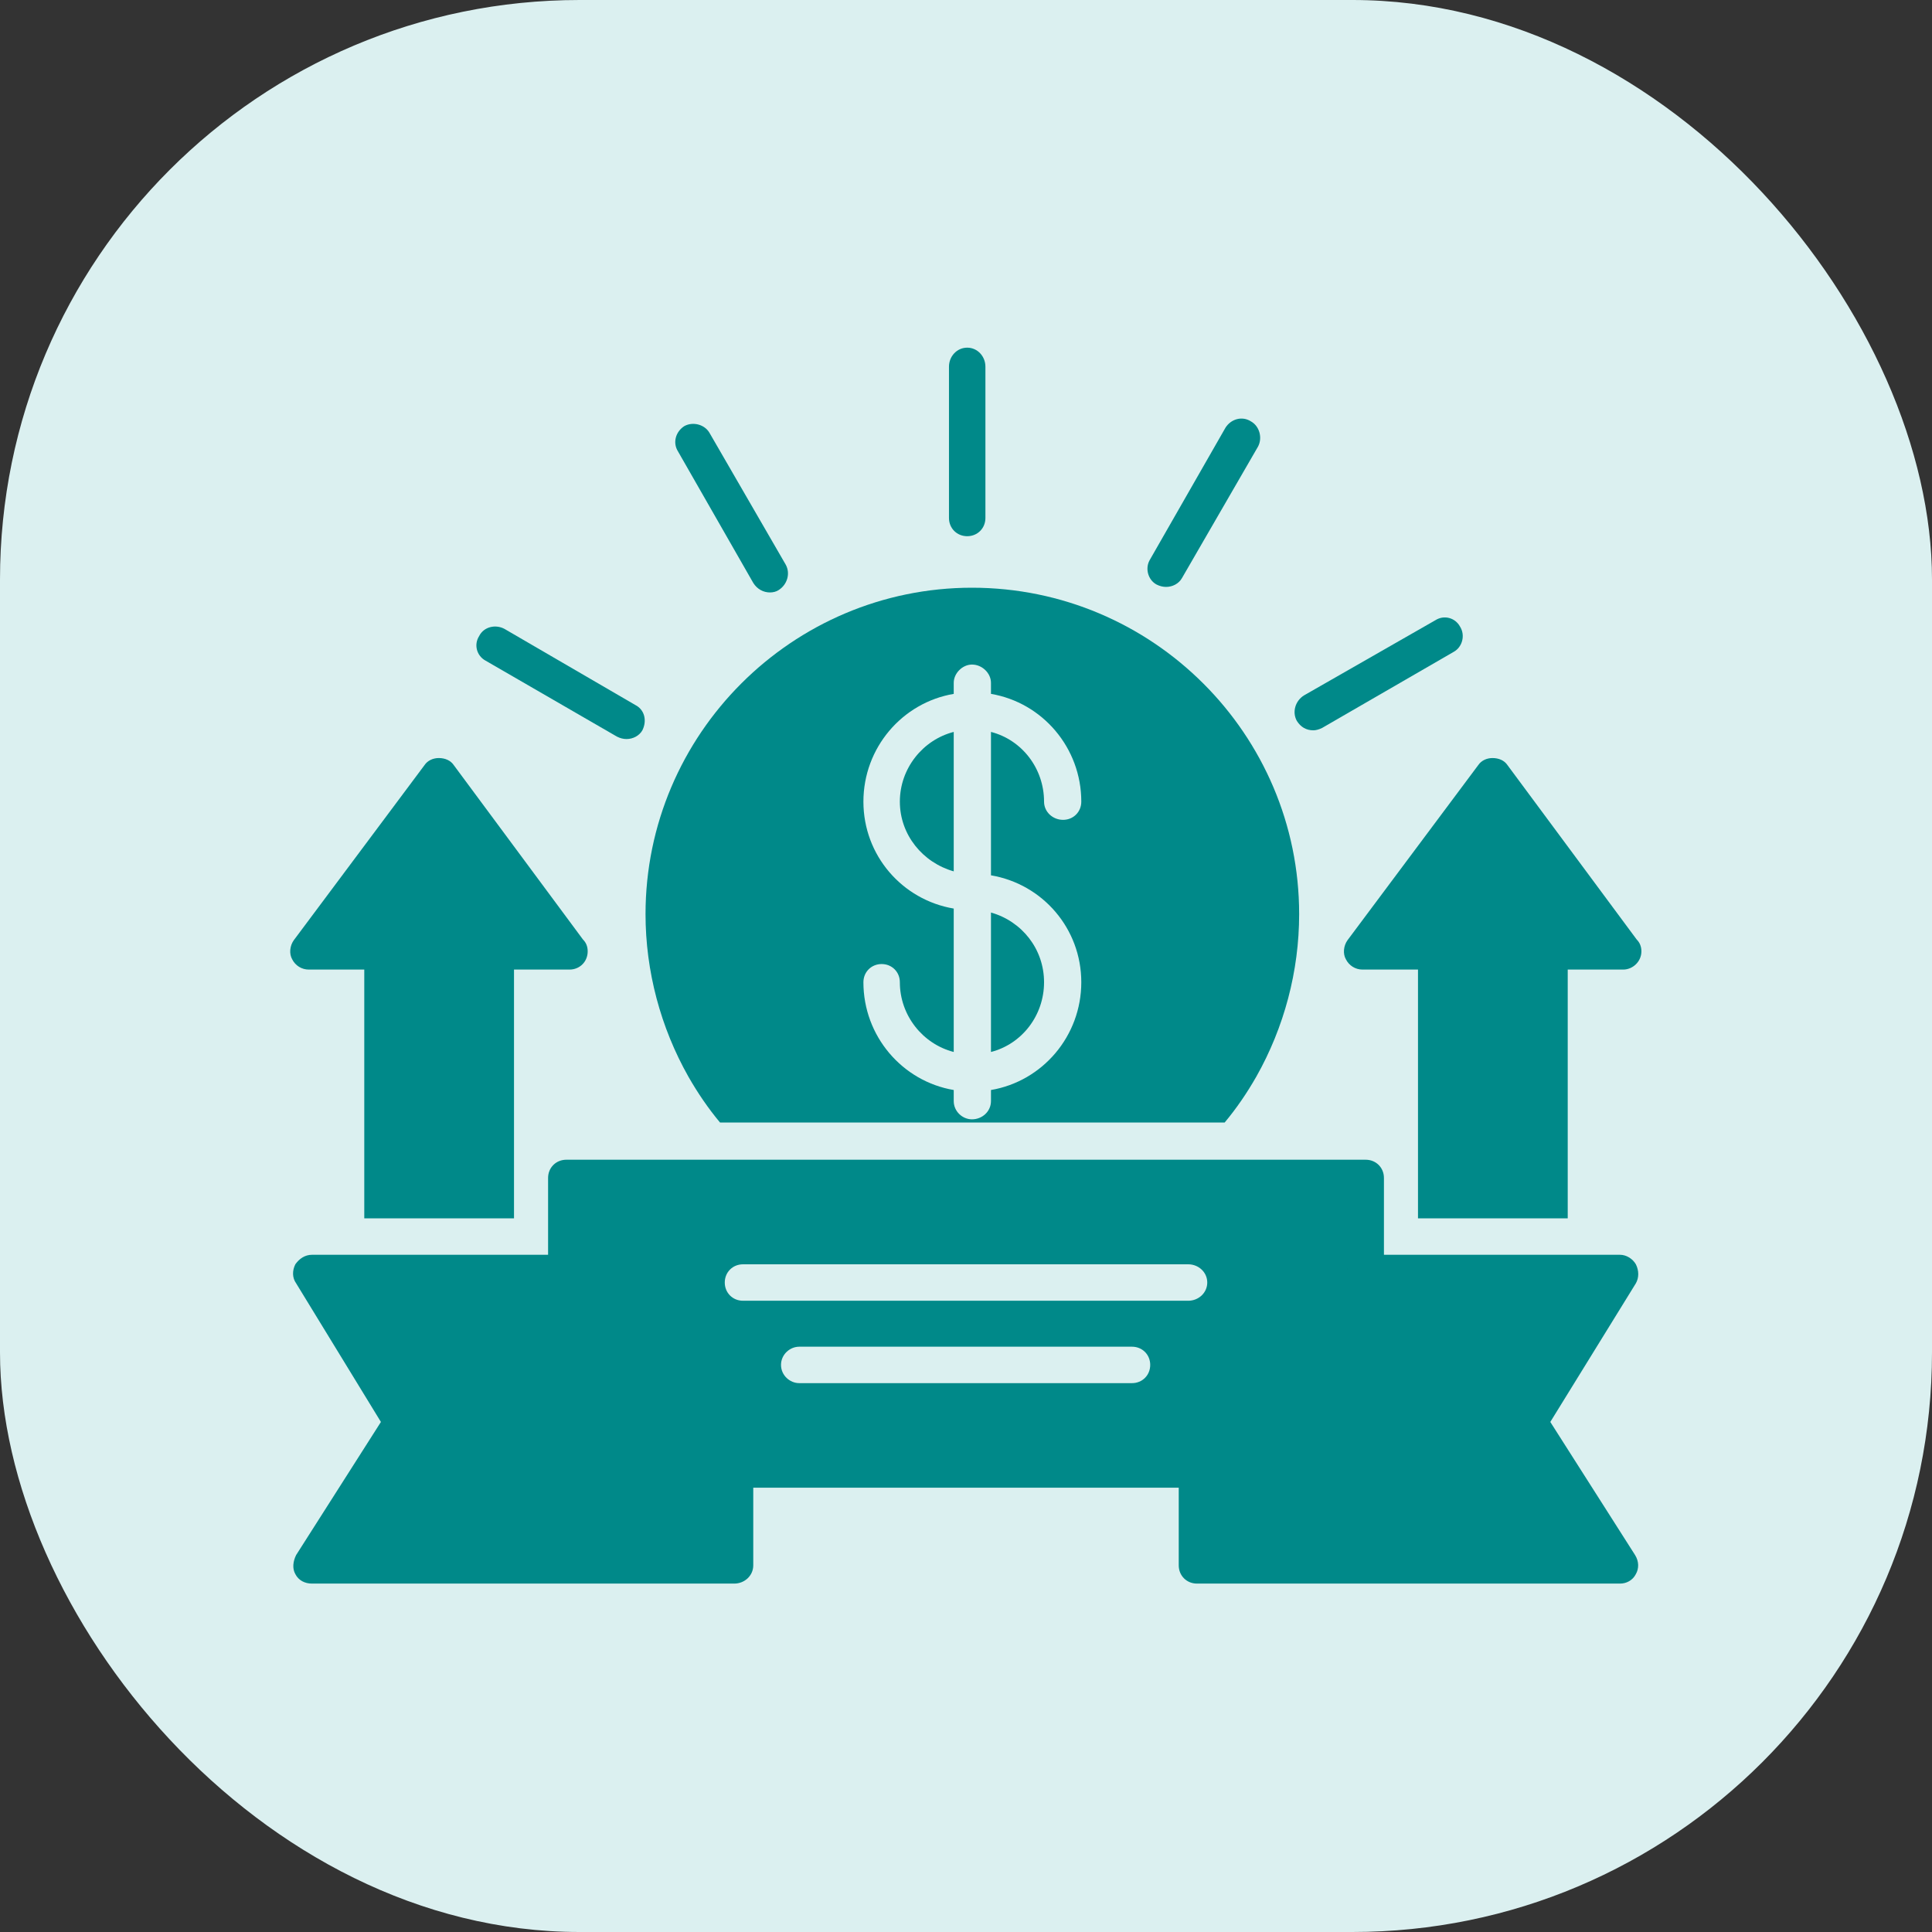
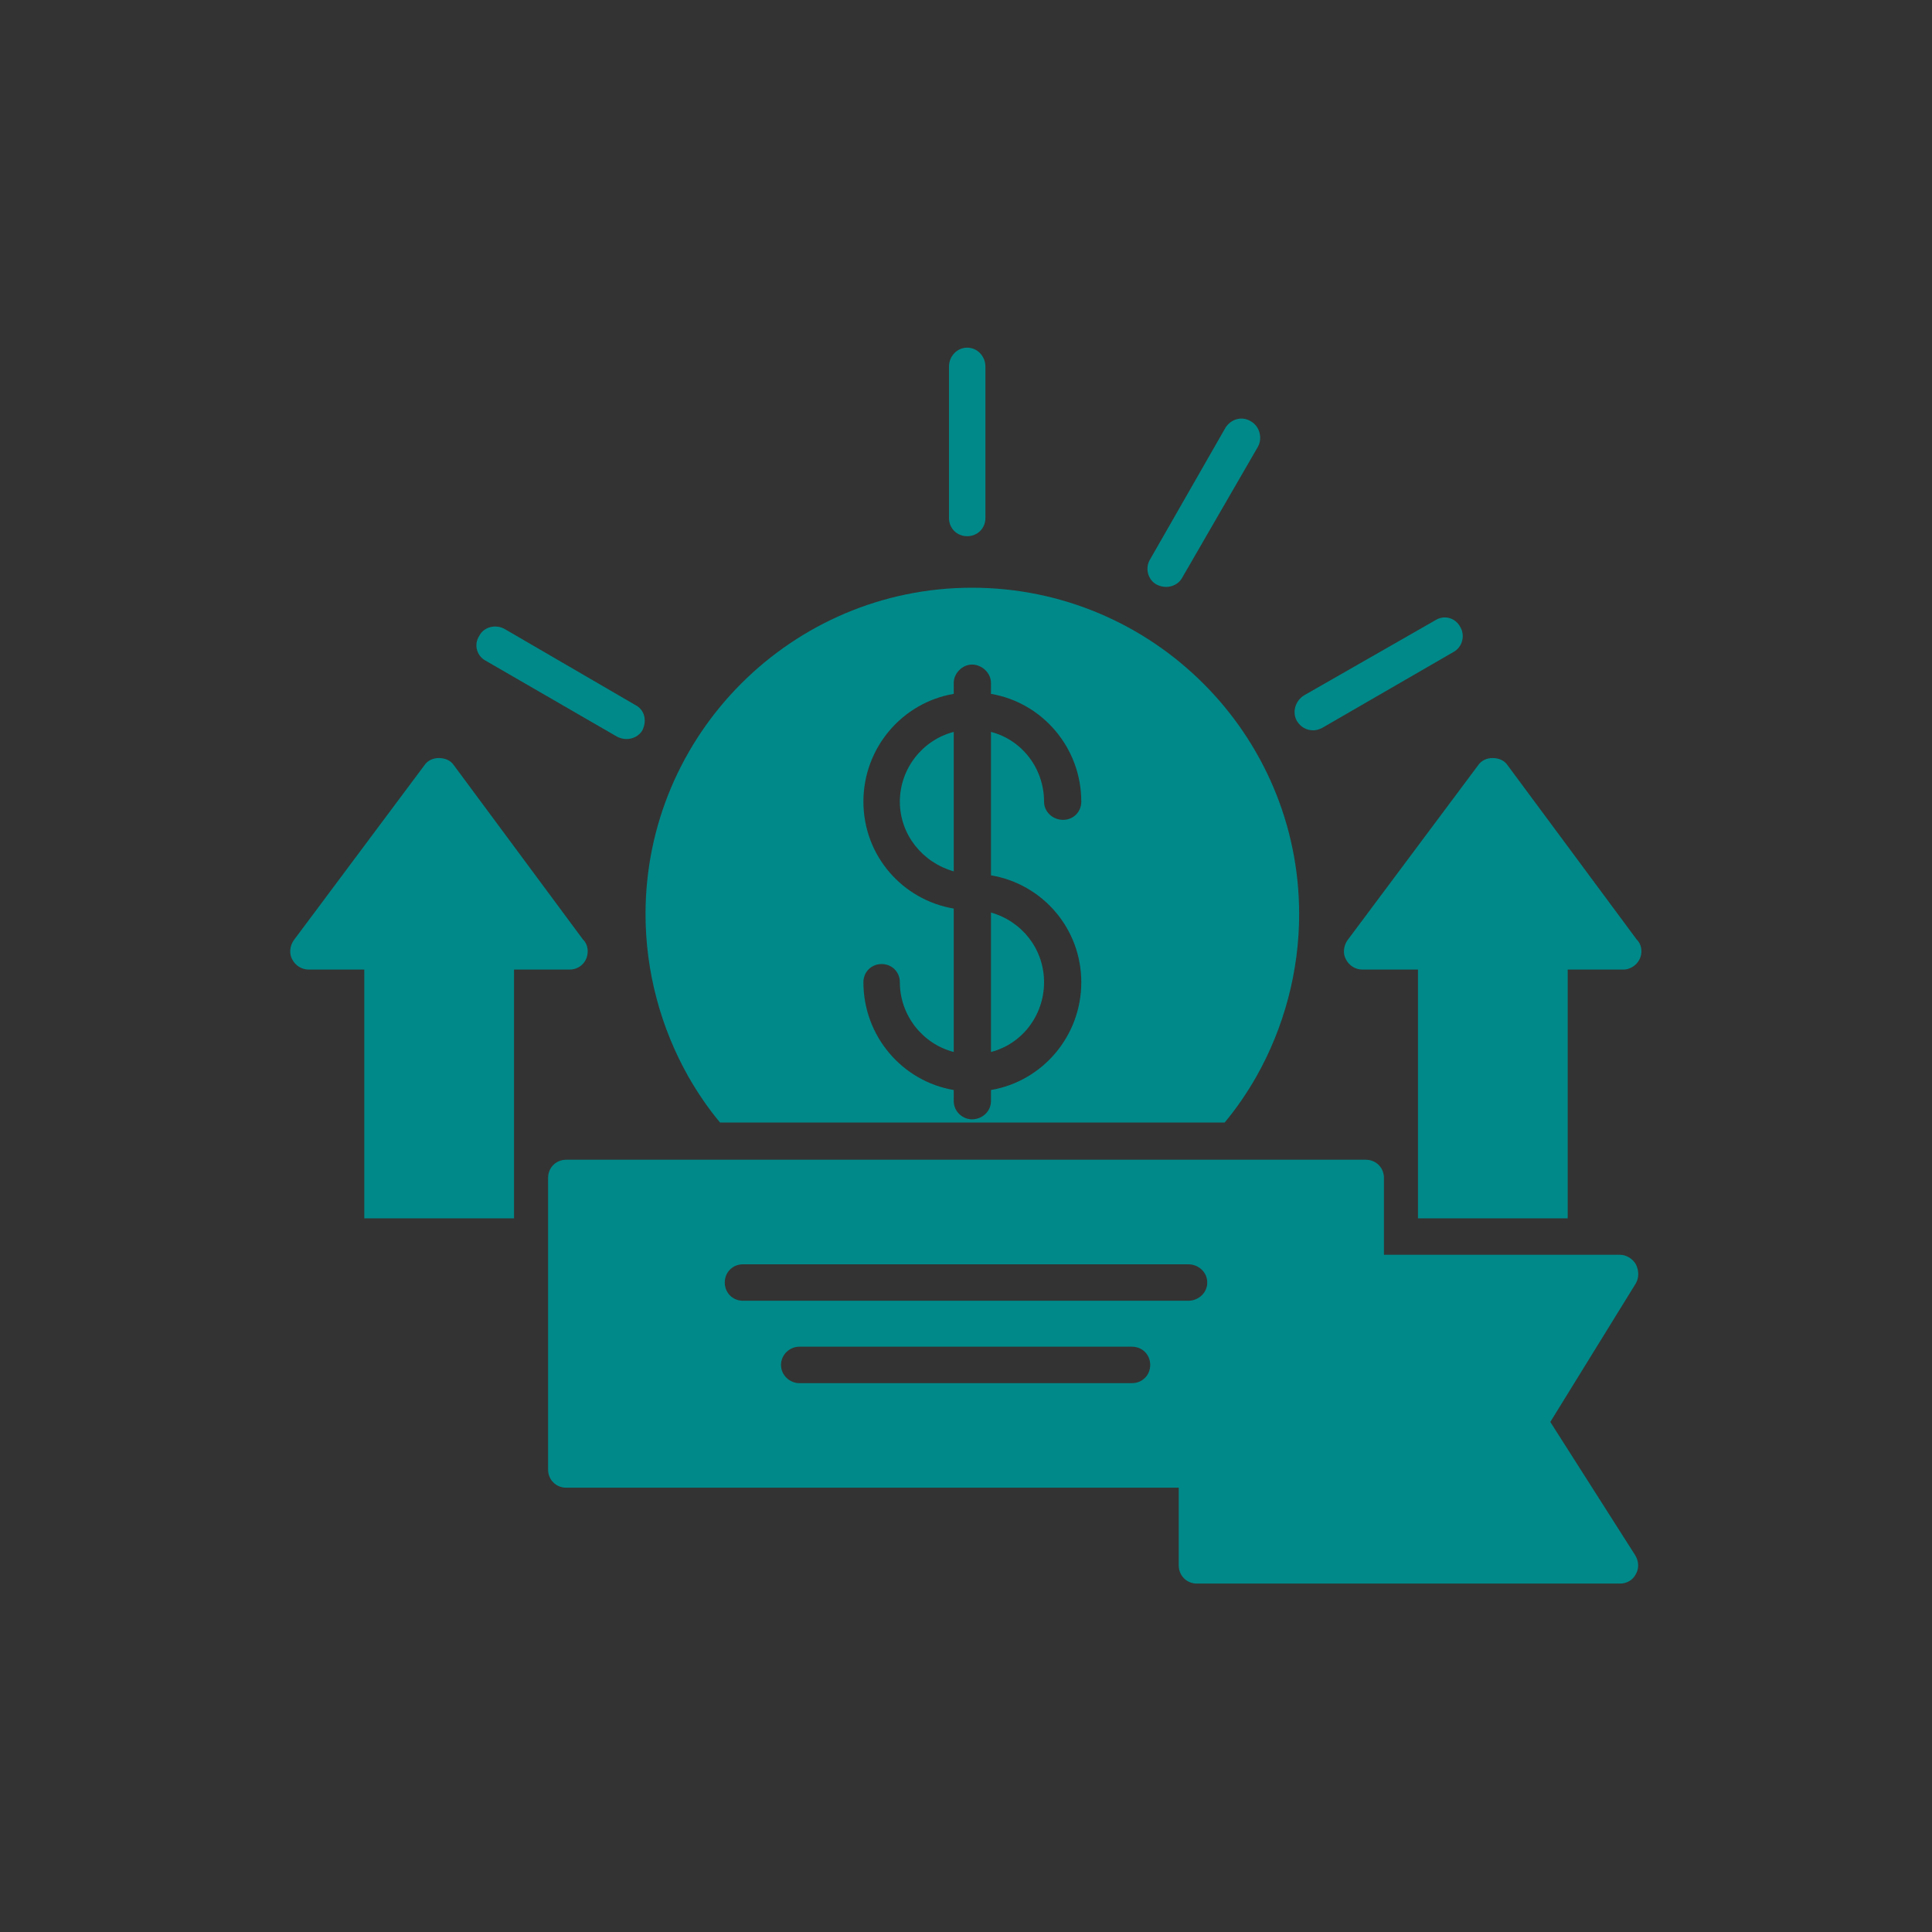
<svg xmlns="http://www.w3.org/2000/svg" width="80" height="80" viewBox="0 0 80 80" fill="none">
  <rect x="0" y="0" width="80" height="80" fill="#333333" stroke="none" />
-   <rect width="80" height="80" rx="24" fill="#DBF0F0" />
  <path fill-rule="evenodd" clip-rule="evenodd" d="M29.814 46.48C29.322 45.889 28.896 45.266 28.502 44.577C27.354 42.543 26.73 40.214 26.73 37.852C26.73 30.405 32.8 24.336 40.247 24.336C47.726 24.336 53.795 30.405 53.795 37.852C53.795 40.214 53.172 42.543 52.024 44.577C51.63 45.266 51.204 45.889 50.712 46.48H29.814ZM39.492 45.135C37.36 44.774 35.752 42.904 35.752 40.673C35.752 40.247 36.08 39.919 36.507 39.919C36.933 39.919 37.261 40.247 37.261 40.673C37.261 42.051 38.213 43.232 39.492 43.56V37.622C37.36 37.261 35.752 35.424 35.752 33.194C35.752 30.963 37.36 29.093 39.492 28.732V28.273C39.492 27.879 39.853 27.518 40.247 27.518C40.673 27.518 41.034 27.879 41.034 28.273V28.732C43.166 29.093 44.774 30.963 44.774 33.194C44.774 33.62 44.446 33.948 44.019 33.948C43.593 33.948 43.232 33.62 43.232 33.194C43.232 31.816 42.313 30.635 41.034 30.307V36.245C43.166 36.605 44.774 38.443 44.774 40.673C44.774 42.904 43.166 44.774 41.034 45.135V45.594C41.034 46.021 40.673 46.349 40.247 46.349C39.853 46.349 39.492 46.021 39.492 45.594V45.135ZM41.034 43.56C42.313 43.232 43.232 42.051 43.232 40.673C43.232 39.295 42.313 38.147 41.034 37.786V43.56ZM39.492 30.307C38.213 30.635 37.261 31.816 37.261 33.194C37.261 34.571 38.213 35.72 39.492 36.081V30.307Z" fill="#008989" />
  <path fill-rule="evenodd" clip-rule="evenodd" d="M56.551 61.603H23.45C23.023 61.603 22.695 61.275 22.695 60.849V48.776C22.695 48.349 23.023 48.022 23.45 48.022H56.551C56.978 48.022 57.306 48.349 57.306 48.776V60.849C57.306 61.275 56.978 61.603 56.551 61.603ZM49.203 53.861H30.766C30.339 53.861 30.011 53.533 30.011 53.106C30.011 52.68 30.339 52.352 30.766 52.352H49.203C49.629 52.352 49.99 52.68 49.99 53.106C49.99 53.533 49.629 53.861 49.203 53.861ZM46.873 57.273H33.095C32.701 57.273 32.34 56.945 32.34 56.518C32.34 56.092 32.701 55.764 33.095 55.764H46.873C47.3 55.764 47.628 56.092 47.628 56.518C47.628 56.945 47.3 57.273 46.873 57.273Z" fill="#008989" />
-   <path fill-rule="evenodd" clip-rule="evenodd" d="M30.404 65.573H12.918C12.623 65.573 12.361 65.441 12.229 65.179C12.098 64.949 12.131 64.654 12.262 64.391L15.773 58.88L12.262 53.139C12.098 52.909 12.098 52.614 12.229 52.352C12.393 52.122 12.623 51.958 12.918 51.958H23.449C23.876 51.958 24.204 52.319 24.204 52.745V60.094H30.404C30.831 60.094 31.191 60.422 31.191 60.849V64.818C31.191 65.245 30.831 65.573 30.404 65.573Z" fill="#008989" />
  <path fill-rule="evenodd" clip-rule="evenodd" d="M40.05 22.203C39.623 22.203 39.295 21.875 39.295 21.449V15.183C39.295 14.756 39.623 14.396 40.05 14.396C40.476 14.396 40.804 14.756 40.804 15.183V21.449C40.804 21.875 40.476 22.203 40.05 22.203Z" fill="#008989" />
  <path fill-rule="evenodd" clip-rule="evenodd" d="M48.284 24.303C48.153 24.303 48.022 24.27 47.89 24.204C47.529 24.008 47.398 23.515 47.628 23.154L50.745 17.709C50.974 17.348 51.433 17.217 51.794 17.446C52.155 17.643 52.286 18.135 52.09 18.496L48.94 23.942C48.809 24.172 48.547 24.303 48.284 24.303Z" fill="#008989" />
  <path fill-rule="evenodd" clip-rule="evenodd" d="M54.386 30.241C54.091 30.241 53.861 30.11 53.697 29.847C53.5 29.486 53.631 29.027 53.992 28.797L59.438 25.681C59.799 25.451 60.258 25.582 60.455 25.943C60.685 26.304 60.553 26.796 60.193 26.993L54.747 30.142C54.615 30.208 54.484 30.241 54.386 30.241Z" fill="#008989" />
  <path fill-rule="evenodd" clip-rule="evenodd" d="M25.943 30.602C25.811 30.602 25.68 30.569 25.549 30.503L20.103 27.354C19.742 27.157 19.611 26.698 19.841 26.337C20.038 25.943 20.53 25.845 20.891 26.042L26.304 29.191C26.697 29.388 26.796 29.847 26.599 30.241C26.468 30.471 26.205 30.602 25.943 30.602Z" fill="#008989" />
-   <path fill-rule="evenodd" clip-rule="evenodd" d="M31.881 24.532C31.618 24.532 31.356 24.401 31.192 24.139L28.075 18.693C27.846 18.332 27.977 17.873 28.338 17.643C28.698 17.446 29.191 17.578 29.387 17.938L32.537 23.384C32.734 23.745 32.602 24.204 32.242 24.434C32.143 24.5 32.012 24.532 31.881 24.532Z" fill="#008989" />
  <path fill-rule="evenodd" clip-rule="evenodd" d="M15.084 50.449V40.148H12.787C12.492 40.148 12.23 39.984 12.098 39.721C11.967 39.492 12 39.164 12.164 38.934L17.577 31.684C17.708 31.487 17.938 31.389 18.168 31.389C18.43 31.389 18.66 31.487 18.791 31.684L24.138 38.901C24.27 39.032 24.335 39.197 24.335 39.393C24.335 39.82 24.007 40.148 23.581 40.148H21.284V50.449H15.084Z" fill="#008989" />
  <path fill-rule="evenodd" clip-rule="evenodd" d="M67.082 65.573H49.563C49.137 65.573 48.809 65.245 48.809 64.818V60.849C48.809 60.422 49.137 60.094 49.563 60.094H55.764V52.745C55.764 52.319 56.124 51.958 56.551 51.958H67.082C67.344 51.958 67.606 52.122 67.738 52.352C67.869 52.614 67.869 52.909 67.738 53.139L64.195 58.88L67.705 64.391C67.869 64.654 67.869 64.949 67.738 65.179C67.606 65.441 67.344 65.573 67.082 65.573Z" fill="#008989" />
  <path fill-rule="evenodd" clip-rule="evenodd" d="M58.716 50.449V40.148H56.419C56.124 40.148 55.862 39.984 55.73 39.721C55.599 39.492 55.632 39.164 55.796 38.934L61.209 31.684C61.34 31.487 61.57 31.389 61.8 31.389C62.062 31.389 62.292 31.487 62.423 31.684L67.77 38.901C67.901 39.032 67.967 39.197 67.967 39.393C67.967 39.82 67.606 40.148 67.213 40.148C67.18 40.148 67.18 40.148 67.18 40.148H64.916V50.449H58.716Z" fill="#008989" />
</svg>